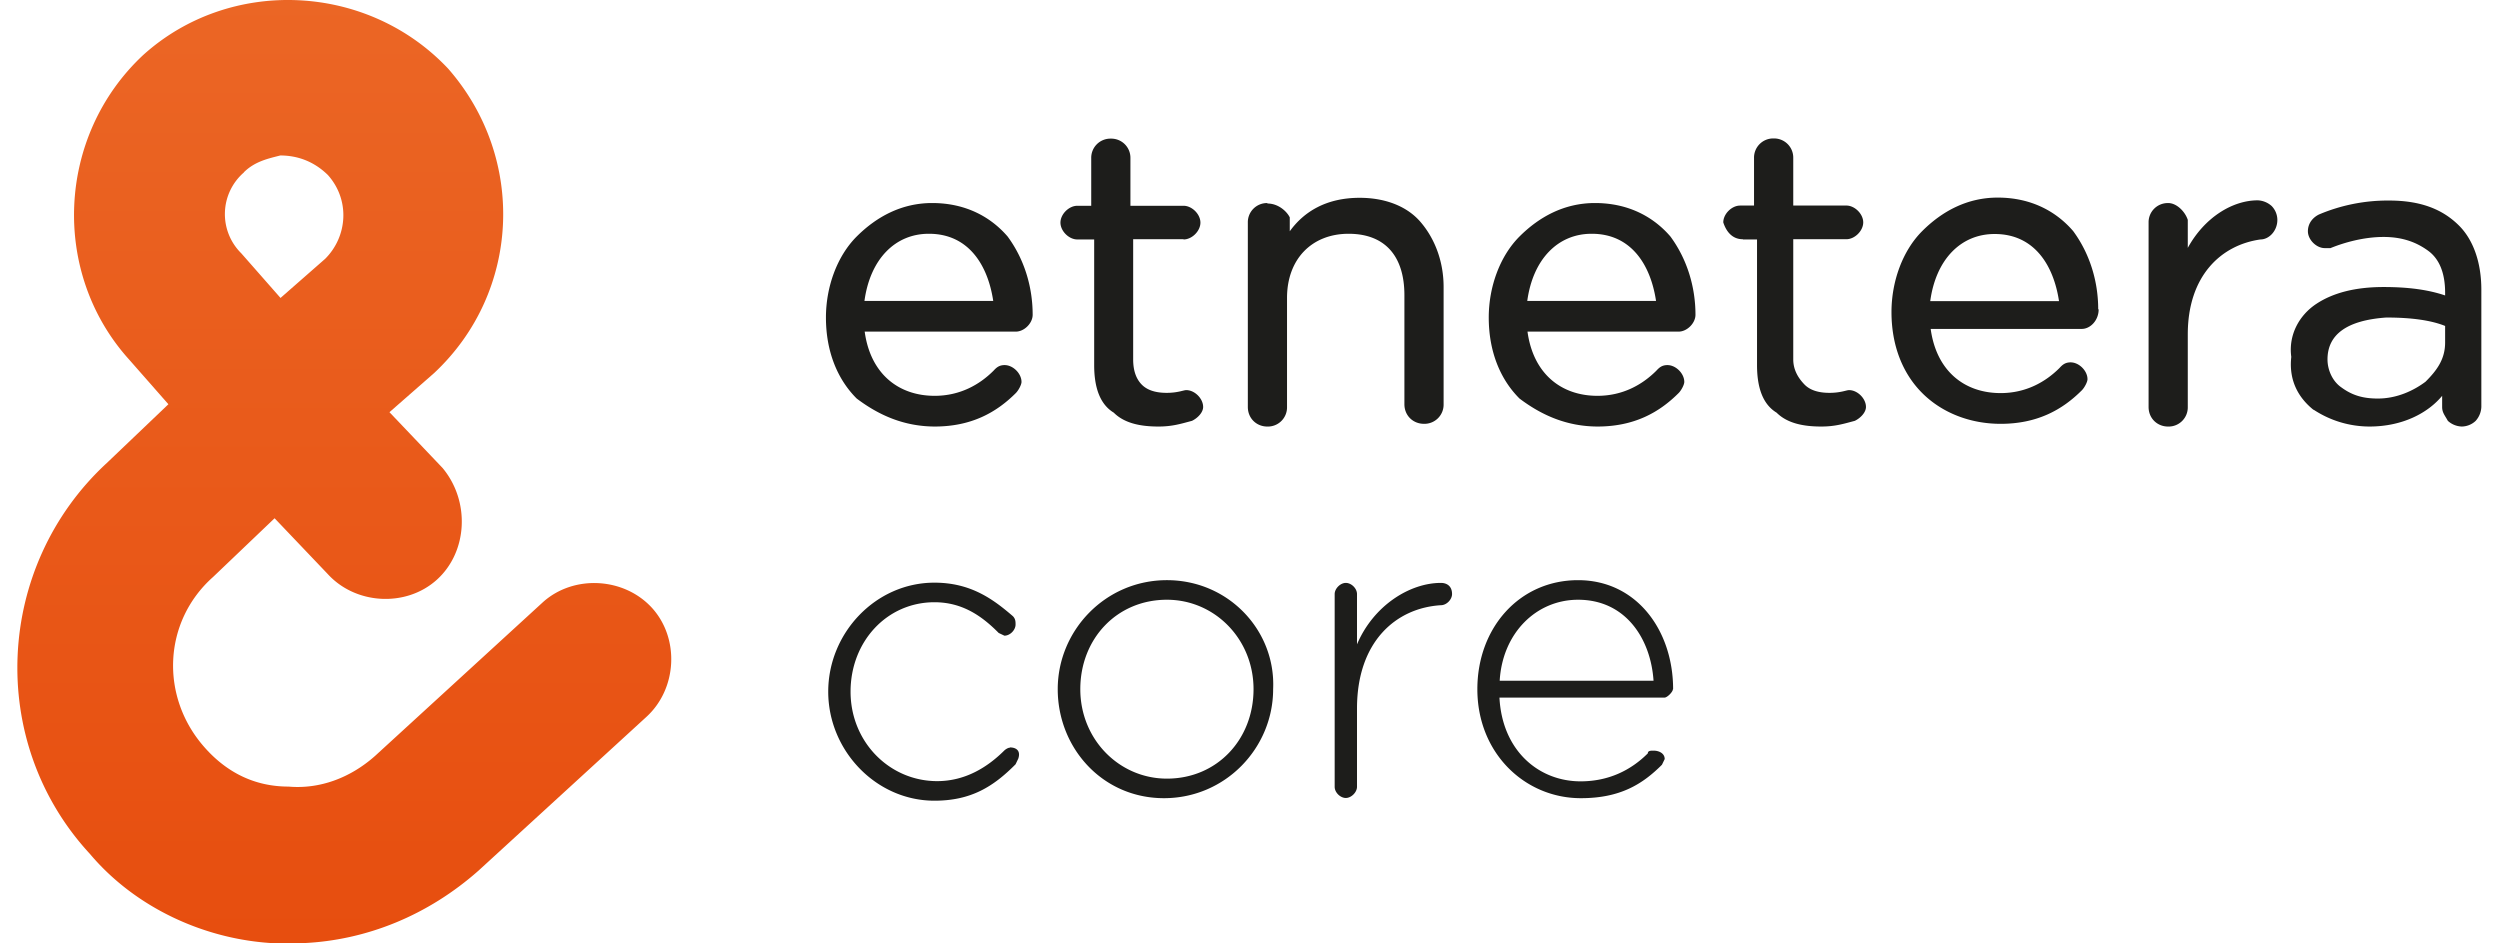
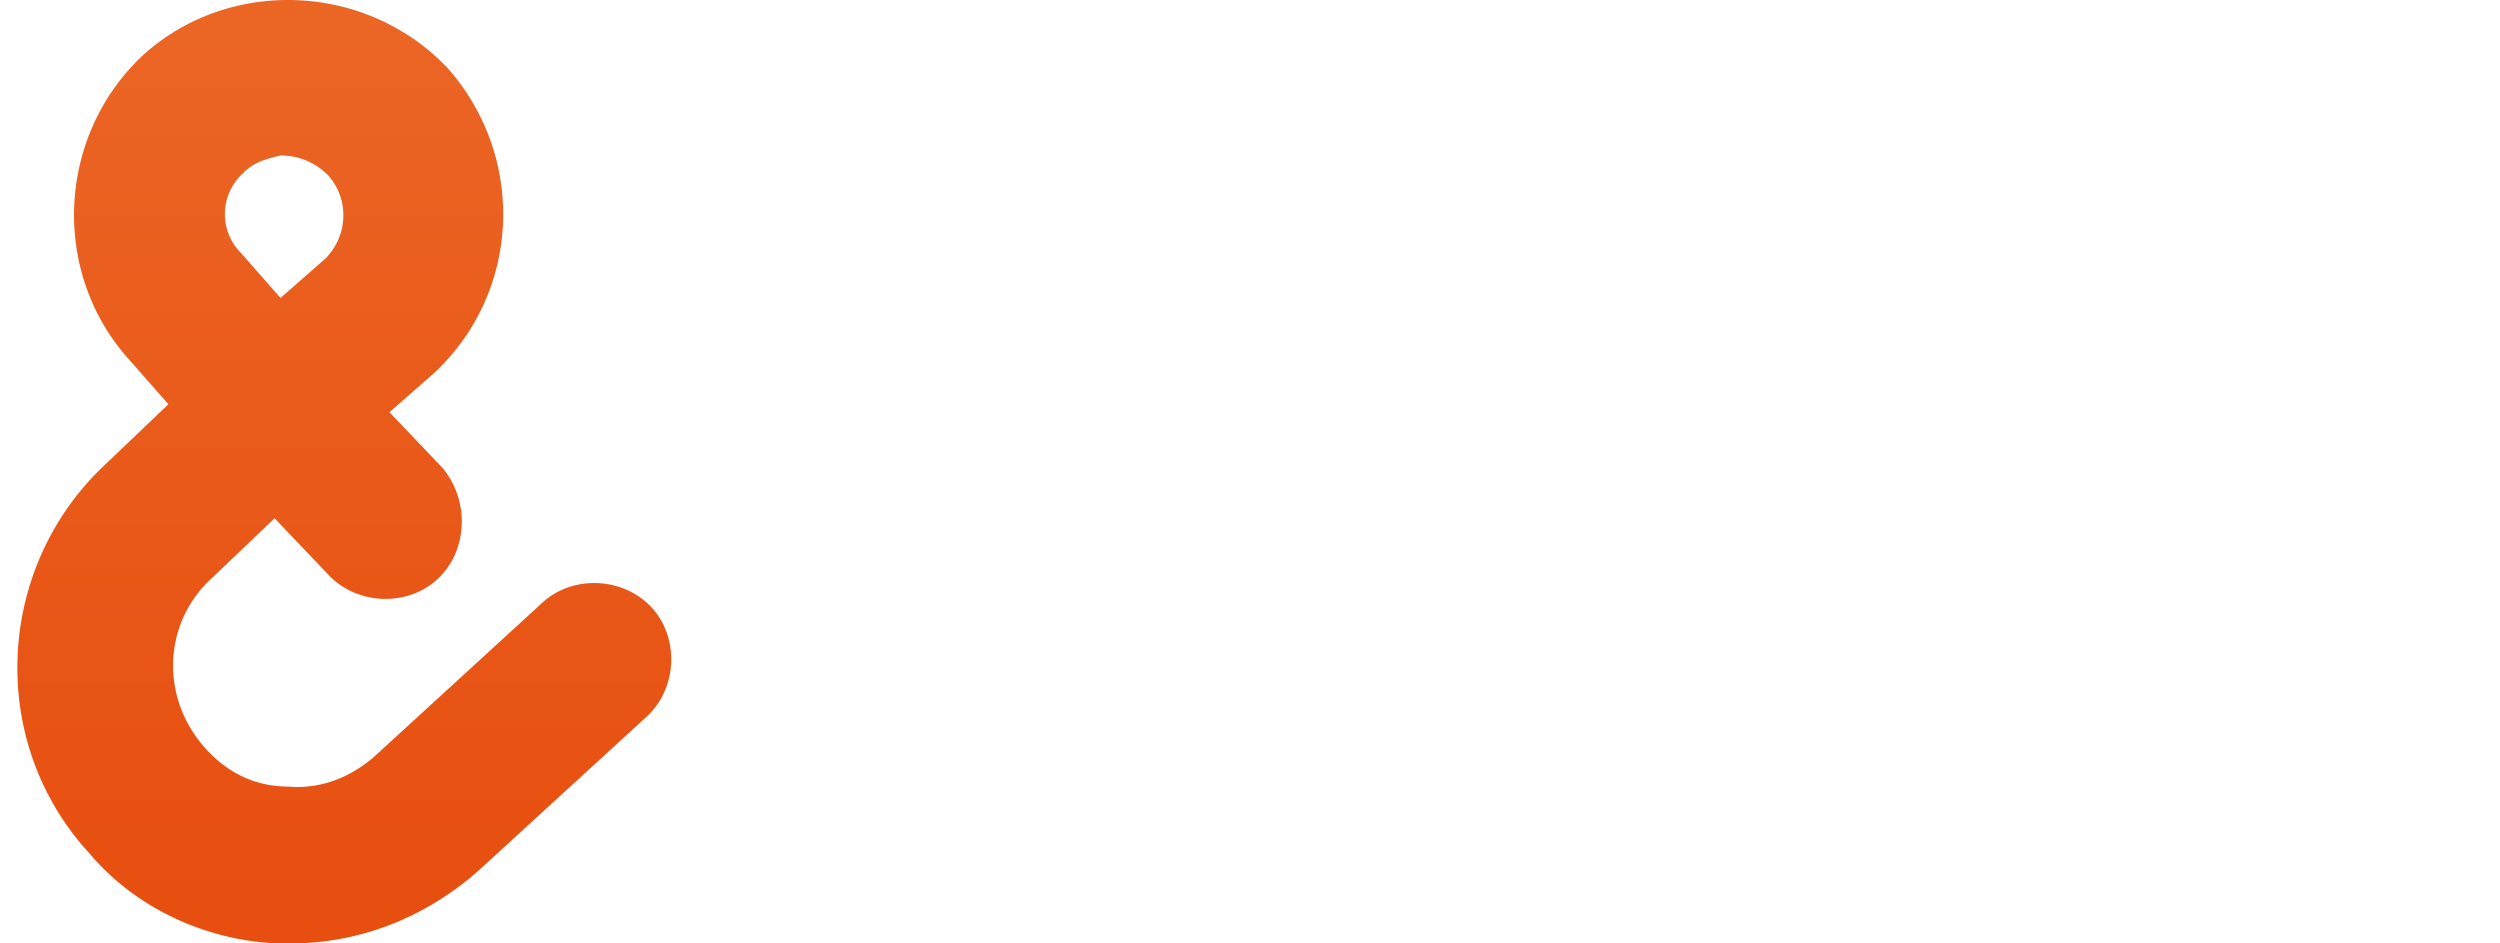
<svg xmlns="http://www.w3.org/2000/svg" fill="none" viewBox="0 0 106 40">
  <path fill="url(#a)" d="M11.759 39.99h1.063c2.725-.116 5.334-1.187 7.47-3.078l7.113-6.514c1.304-1.186 1.42-3.32.241-4.622-1.188-1.302-3.324-1.418-4.629-.241l-7.112 6.514c-1.063.945-2.368 1.418-3.673 1.302-1.42 0-2.609-.588-3.556-1.66-1.894-2.132-1.778-5.326.358-7.227l2.609-2.49 2.252 2.364c1.188 1.303 3.324 1.419 4.628.242 1.305-1.178 1.421-3.32.242-4.738l-2.252-2.365 1.895-1.66c3.672-3.435 3.913-9.118.59-12.91-3.441-3.648-9.259-3.89-12.931-.57-3.673 3.435-3.914 9.235-.59 12.911L7.14 17.14 4.53 19.63c-4.745 4.38-5.102 11.84-.715 16.578 1.894 2.248 4.861 3.667 7.944 3.792v-.01Zm-1.42-32.684c.473-.472 1.062-.588 1.545-.714.716 0 1.421.242 2.02.83.947 1.062.831 2.606-.116 3.551l-1.894 1.66-1.662-1.891a2.337 2.337 0 0 1 .116-3.436h-.01Z" />
-   <path fill="#1D1D1B" d="M39.63 18.085c1.546 0 2.609-.588 3.44-1.418.116-.116.242-.357.242-.473 0-.357-.358-.714-.716-.714-.241 0-.357.116-.473.241-.59.589-1.42 1.062-2.493 1.062-1.547 0-2.726-.946-2.967-2.722h6.407c.358 0 .715-.357.715-.714 0-1.187-.357-2.364-1.063-3.32-.715-.83-1.778-1.418-3.199-1.418-1.304 0-2.367.589-3.199 1.419-.83.83-1.304 2.132-1.304 3.435 0 1.419.473 2.606 1.304 3.435.948.715 2.02 1.187 3.325 1.187h-.02Zm-.242-8.173c1.662 0 2.493 1.303 2.725 2.847h-5.46c.242-1.776 1.305-2.847 2.725-2.847h.01ZM50.183 10.153c.357 0 .715-.357.715-.714s-.358-.714-.715-.714H47.93V6.708a.813.813 0 0 0-.831-.83.813.813 0 0 0-.831.83v2.017h-.59c-.357 0-.715.357-.715.714s.358.714.715.714h.715v5.327c0 .945.242 1.66.831 2.017.474.473 1.19.588 1.895.588.59 0 .947-.116 1.42-.241.242-.116.474-.357.474-.589 0-.357-.358-.714-.715-.714-.116 0-.358.116-.831.116-.474 0-.832-.116-1.064-.357-.232-.241-.357-.589-.357-1.061v-5.096h2.136v.01ZM53.739 8.61a.813.813 0 0 0-.831.83v7.816c0 .472.357.83.83.83a.813.813 0 0 0 .832-.83v-4.623c0-1.66 1.063-2.721 2.61-2.721 1.545 0 2.367.946 2.367 2.605v4.623c0 .473.358.83.831.83a.813.813 0 0 0 .831-.83v-4.97c0-1.061-.357-2.017-.947-2.721-.59-.714-1.546-1.062-2.61-1.062-1.42 0-2.367.589-2.966 1.419v-.589c-.116-.241-.474-.588-.947-.588v-.02ZM67.732 18.085c1.547 0 2.61-.588 3.44-1.418.117-.116.242-.357.242-.473 0-.357-.357-.714-.715-.714-.241 0-.357.116-.473.241-.59.589-1.42 1.062-2.494 1.062-1.546 0-2.725-.946-2.966-2.722h6.407c.357 0 .715-.357.715-.714 0-1.187-.358-2.364-1.063-3.32-.715-.83-1.778-1.418-3.199-1.418-1.305 0-2.368.589-3.199 1.419-.83.83-1.304 2.132-1.304 3.435 0 1.419.473 2.606 1.304 3.435.947.715 2.02 1.187 3.325 1.187h-.02Zm-.241-8.173c1.662 0 2.493 1.303 2.725 2.847h-5.46c.242-1.776 1.305-2.847 2.725-2.847h.01ZM73.908 10.153h.59v5.327c0 .945.24 1.66.83 2.017.474.473 1.189.588 1.894.588.59 0 .948-.116 1.421-.241.242-.116.474-.357.474-.589 0-.357-.358-.714-.716-.714-.116 0-.357.116-.83.116-.474 0-.832-.116-1.064-.357-.232-.241-.473-.589-.473-1.061v-5.096h2.251c.358 0 .716-.357.716-.714s-.358-.714-.716-.714h-2.251V6.7a.813.813 0 0 0-.831-.83.813.813 0 0 0-.832.83v2.016h-.589c-.358 0-.715.357-.715.714.116.357.358.714.831.714l.01.01ZM88.964 13.116c0-1.187-.357-2.364-1.063-3.32-.715-.83-1.778-1.418-3.199-1.418-1.304 0-2.367.588-3.198 1.418-.832.83-1.305 2.133-1.305 3.436 0 1.418.473 2.605 1.305 3.435.83.83 2.02 1.303 3.324 1.303 1.546 0 2.61-.59 3.44-1.419.116-.116.242-.357.242-.473 0-.357-.358-.714-.715-.714-.242 0-.358.116-.474.241-.59.589-1.42 1.062-2.493 1.062-1.546 0-2.725-.946-2.967-2.721h6.407c.358 0 .715-.357.715-.83h-.019Zm-4.387-3.194c1.662 0 2.493 1.302 2.725 2.846h-5.46c.241-1.775 1.304-2.846 2.725-2.846h.01ZM91.931 8.61a.813.813 0 0 0-.831.83v7.816c0 .472.357.83.831.83a.813.813 0 0 0 .831-.83v-3.079c0-2.49 1.42-3.792 3.083-4.024.357 0 .715-.357.715-.83a.85.85 0 0 0-.242-.588.941.941 0 0 0-.59-.241c-1.062 0-2.25.714-2.966 2.016V9.323c-.116-.357-.474-.714-.831-.714ZM98.097 17.371a4.307 4.307 0 0 0 2.367.714c1.421 0 2.494-.588 3.083-1.302v.473c0 .24.116.357.242.588a.917.917 0 0 0 .589.241.873.873 0 0 0 .59-.24.938.938 0 0 0 .241-.59v-4.97c0-1.186-.357-2.132-.947-2.72-.715-.714-1.662-1.062-2.967-1.062a7.474 7.474 0 0 0-2.966.589c-.242.116-.474.357-.474.714s.358.714.715.714h.242c.59-.241 1.42-.473 2.251-.473s1.421.241 1.895.589c.473.347.715.946.715 1.775v.116c-.715-.241-1.547-.357-2.61-.357-1.188 0-2.135.241-2.85.714-.716.473-1.19 1.303-1.063 2.249-.117 1.061.357 1.775.947 2.248v-.01Zm5.576-2.846c0 .714-.358 1.187-.831 1.66-.474.357-1.189.713-2.02.713-.59 0-1.063-.115-1.547-.472-.357-.242-.589-.714-.589-1.187 0-1.062.831-1.66 2.493-1.776 1.063 0 1.894.116 2.494.357v.714-.01ZM42.828 31.701c-.116 0-.241.116-.241.116-.715.714-1.662 1.303-2.851 1.303-2.02 0-3.672-1.66-3.672-3.793 0-2.132 1.546-3.792 3.556-3.792 1.189 0 2.02.589 2.725 1.303l.242.115c.241 0 .473-.24.473-.472 0-.116 0-.242-.116-.357-.83-.714-1.778-1.419-3.324-1.419-2.493 0-4.503 2.133-4.503 4.622 0 2.49 2.02 4.623 4.503 4.623 1.546 0 2.493-.59 3.44-1.544l.116-.242c.116-.357-.116-.473-.357-.473l.01.01ZM49.477 24.599c-2.61 0-4.629 2.133-4.629 4.622 0 2.49 1.894 4.622 4.504 4.622 2.609 0 4.629-2.132 4.629-4.622.115-2.49-1.895-4.622-4.504-4.622Zm3.673 4.622c0 2.133-1.547 3.793-3.673 3.793-2.02 0-3.672-1.66-3.672-3.793s1.546-3.792 3.672-3.792c2.02 0 3.673 1.66 3.673 3.792ZM61.093 24.715c-1.304 0-2.85.945-3.556 2.605v-2.132c0-.242-.242-.473-.474-.473-.232 0-.473.241-.473.473v8.173c0 .241.241.473.473.473.232 0 .474-.242.474-.473v-3.32c0-2.846 1.662-4.265 3.556-4.38.242 0 .474-.242.474-.473 0-.357-.242-.473-.474-.473ZM70.94 29.221c0-2.49-1.546-4.622-4.03-4.622-2.483 0-4.27 2.017-4.27 4.622 0 2.721 2.02 4.622 4.387 4.622 1.662 0 2.61-.588 3.44-1.418l.116-.241c0-.242-.241-.357-.473-.357-.116 0-.242 0-.242.115-.715.715-1.662 1.187-2.85 1.187-1.779 0-3.325-1.302-3.441-3.55h6.996c.117 0 .358-.242.358-.358h.01Zm-7.353-.357c.115-2.017 1.546-3.435 3.324-3.435 2.02 0 3.083 1.66 3.199 3.435h-6.523Z" />
  <defs>
    <linearGradient id="a" x1="14.819" x2="14.819" y1="39.816" y2="-.214" gradientUnits="userSpaceOnUse">
      <stop stop-color="#E74E0F" />
      <stop offset="1" stop-color="#EB6625" />
    </linearGradient>
  </defs>
</svg>